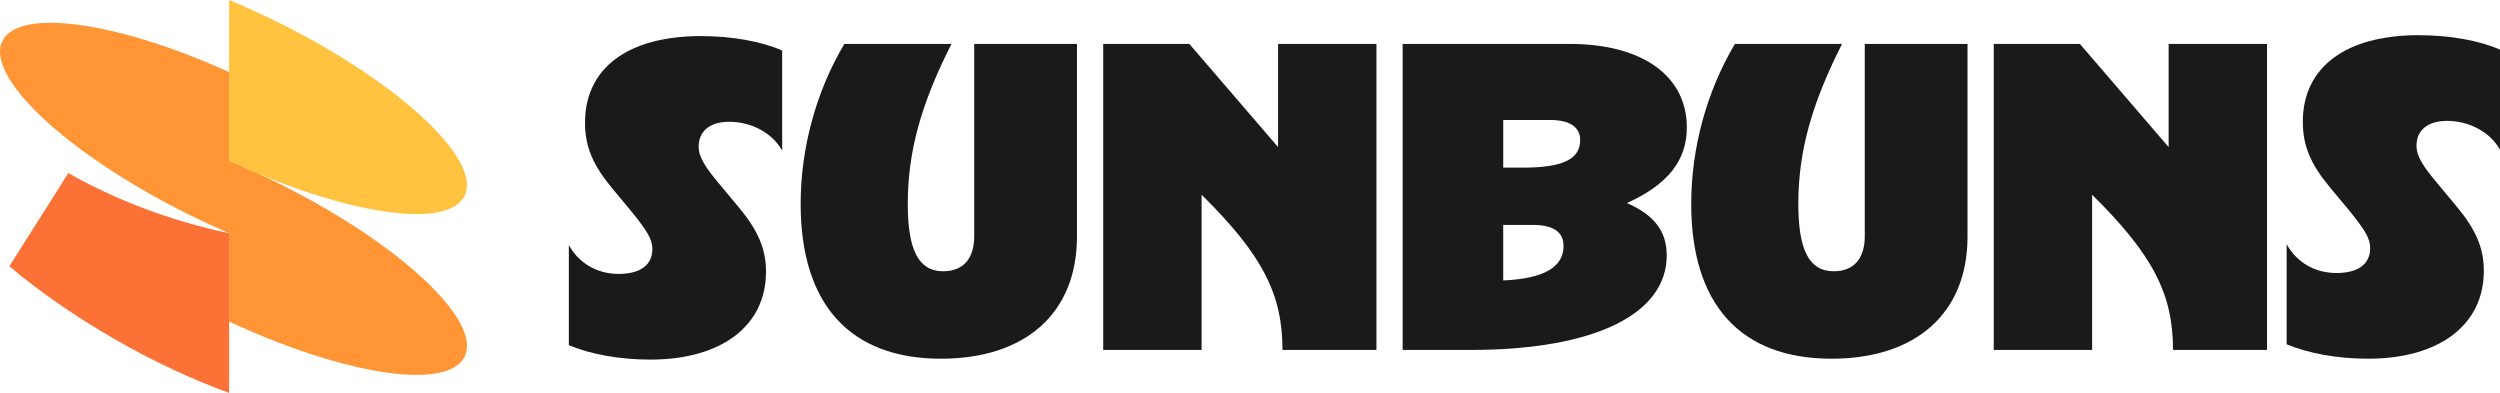
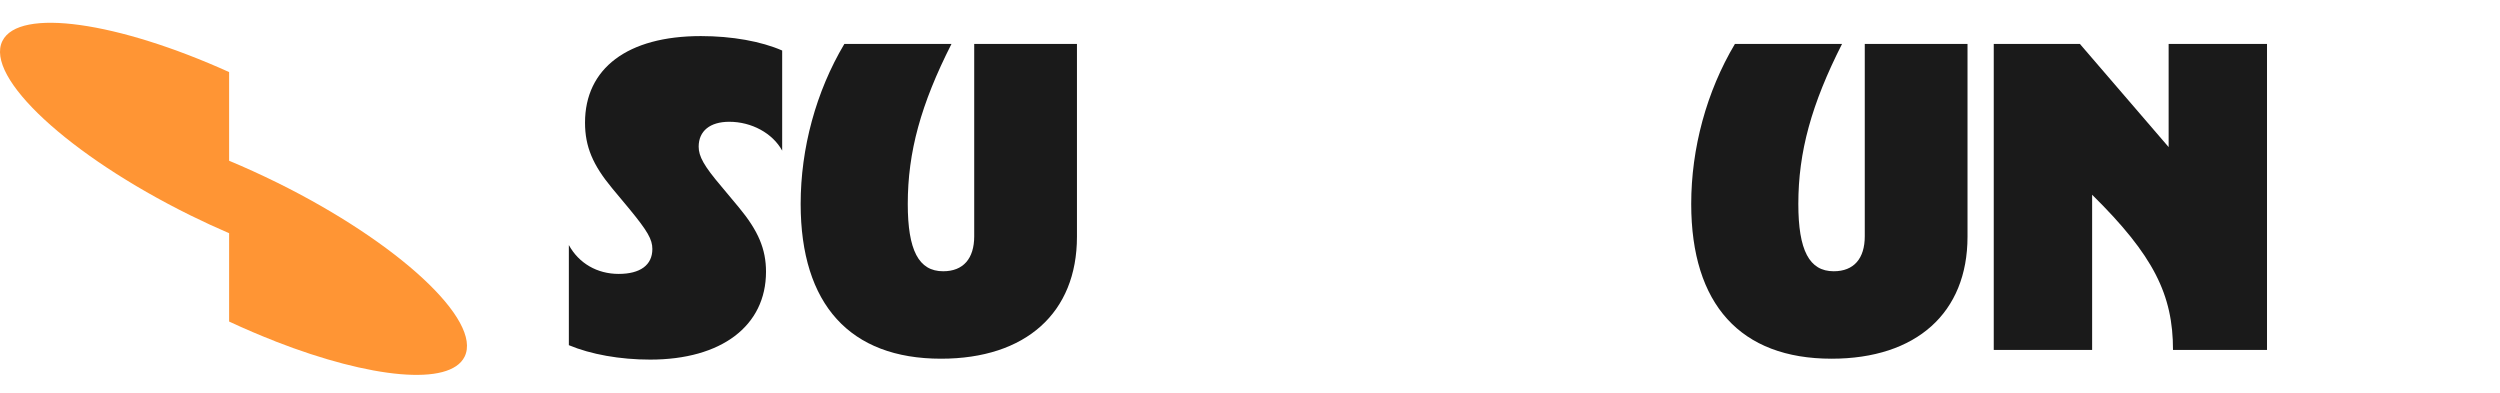
<svg xmlns="http://www.w3.org/2000/svg" viewBox="0 0 1224.4 192.43" data-name="Layer 2" id="Layer_2">
  <defs>
    <style>
      .cls-1 {
        fill: #ff9534;
      }

      .cls-2 {
        fill: #fc7136;
      }

      .cls-3 {
        fill: #ffc33f;
      }

      .cls-4 {
        fill: #1a1a1a;
      }
    </style>
  </defs>
  <g id="logos">
    <g>
      <g>
        <path d="M135.52,89.34c-7.87-3.88-15.68-7.43-23.31-10.61v-43.43C57.64,10.65,9.29,3.62,1.17,20.08c-8.75,17.71,32.44,55.93,92.02,85.36,6.41,3.16,12.76,6.09,19.02,8.78v43.26c7.71,3.59,15.3,6.83,22.71,9.72v.02c46.68,18.2,85.43,22.04,92.62,7.47,8.75-17.71-32.44-55.93-92.02-85.36Z" class="cls-1" />
-         <path d="M135.52,10.61c-7.87-3.88-15.68-7.43-23.31-10.61v78.75c56.31,26.24,107,34.08,115.33,17.19,8.75-17.71-32.44-55.93-92.02-85.36v.02Z" class="cls-3" />
-         <path d="M33.46,84.77l-28.89,45.63c14.07,11.87,31.51,24.12,51.19,35.48,19.62,11.34,39.17,20.3,56.46,26.55v-78.22c-29.34-6.14-56.39-16.71-78.75-29.45h0Z" class="cls-2" />
      </g>
      <path d="M278.6,169.05v-49.03c4.93,8.99,13.92,14.13,24.41,14.13s16.49-4.28,16.49-12.2c0-4.71-2.36-8.78-11.14-19.48l-8.56-10.28c-9.42-11.35-13.28-20.34-13.28-32.12,0-26.55,20.77-42.4,56.74-42.4,15.2,0,29.55,2.57,39.82,7.07v49.03c-4.71-8.56-14.99-14.13-25.91-14.13-9.42,0-14.99,4.5-14.99,12.2,0,4.71,2.57,9.42,11.13,19.48l8.57,10.28c9.42,11.35,13.28,20.34,13.28,31.48,0,26.55-21.84,43.04-56.74,43.04-14.77,0-29.12-2.57-39.83-7.07Z" class="cls-4" />
      <path d="M392.13,99.88c0-27.19,7.49-55.03,21.41-78.37h52.46c-14.99,29.55-21.41,52.89-21.41,78.37,0,22.7,5.35,32.97,17.34,32.97,9.85,0,15.2-6.21,15.2-17.13V21.51h50.32v94.43c0,37.26-25.05,59.74-66.59,59.74-44.54,0-68.73-26.55-68.73-75.8Z" class="cls-4" />
-       <path d="M540.3,21.51h42.18l43.47,50.53V21.51h48.18v149.88h-46.03c0-26.98-9.42-46.25-39.61-76.01v76.01h-48.18V21.51Z" class="cls-4" />
-       <path d="M686.97,21.51h81.79c35.54,0,57.38,15.63,57.38,40.9,0,16.27-9.42,28.05-29.34,37.04,13.28,5.78,19.49,13.7,19.49,25.69,0,28.48-34.9,46.25-96.14,46.25h-33.19V21.51ZM745.64,82.1c19.7,0,28.26-4.07,28.26-13.49,0-6.42-5.14-9.85-14.77-9.85h-22.91v23.34h9.42ZM765.76,120.43c0-7.07-5.35-10.28-15.2-10.28h-14.35v27.19c20.56-.86,29.55-6.85,29.55-16.92Z" class="cls-4" />
      <path d="M828.29,99.88c0-27.19,7.49-55.03,21.41-78.37h52.46c-14.99,29.55-21.41,52.89-21.41,78.37,0,22.7,5.35,32.97,17.34,32.97,9.85,0,15.2-6.21,15.2-17.13V21.51h50.32v94.43c0,37.26-25.05,59.74-66.59,59.74-44.54,0-68.73-26.55-68.73-75.8Z" class="cls-4" />
      <path d="M976.46,21.51h42.18l43.47,50.53V21.51h48.18v149.88h-46.04c0-26.98-9.42-46.25-39.61-76.01v76.01h-48.18V21.51Z" class="cls-4" />
-       <path d="M1119.91,168.61v-49.03c4.93,8.99,13.92,14.13,24.41,14.13s16.49-4.28,16.49-12.2c0-4.71-2.36-8.78-11.14-19.48l-8.57-10.28c-9.42-11.35-13.27-20.34-13.27-32.12,0-26.55,20.77-42.4,56.74-42.4,15.2,0,29.55,2.57,39.83,7.07v49.03c-4.71-8.56-14.99-14.13-25.91-14.13-9.42,0-14.99,4.5-14.99,12.2,0,4.71,2.57,9.42,11.13,19.48l8.57,10.28c9.42,11.35,13.28,20.34,13.28,31.48,0,26.55-21.84,43.04-56.74,43.04-14.77,0-29.12-2.57-39.83-7.07Z" class="cls-4" />
    </g>
  </g>
</svg>